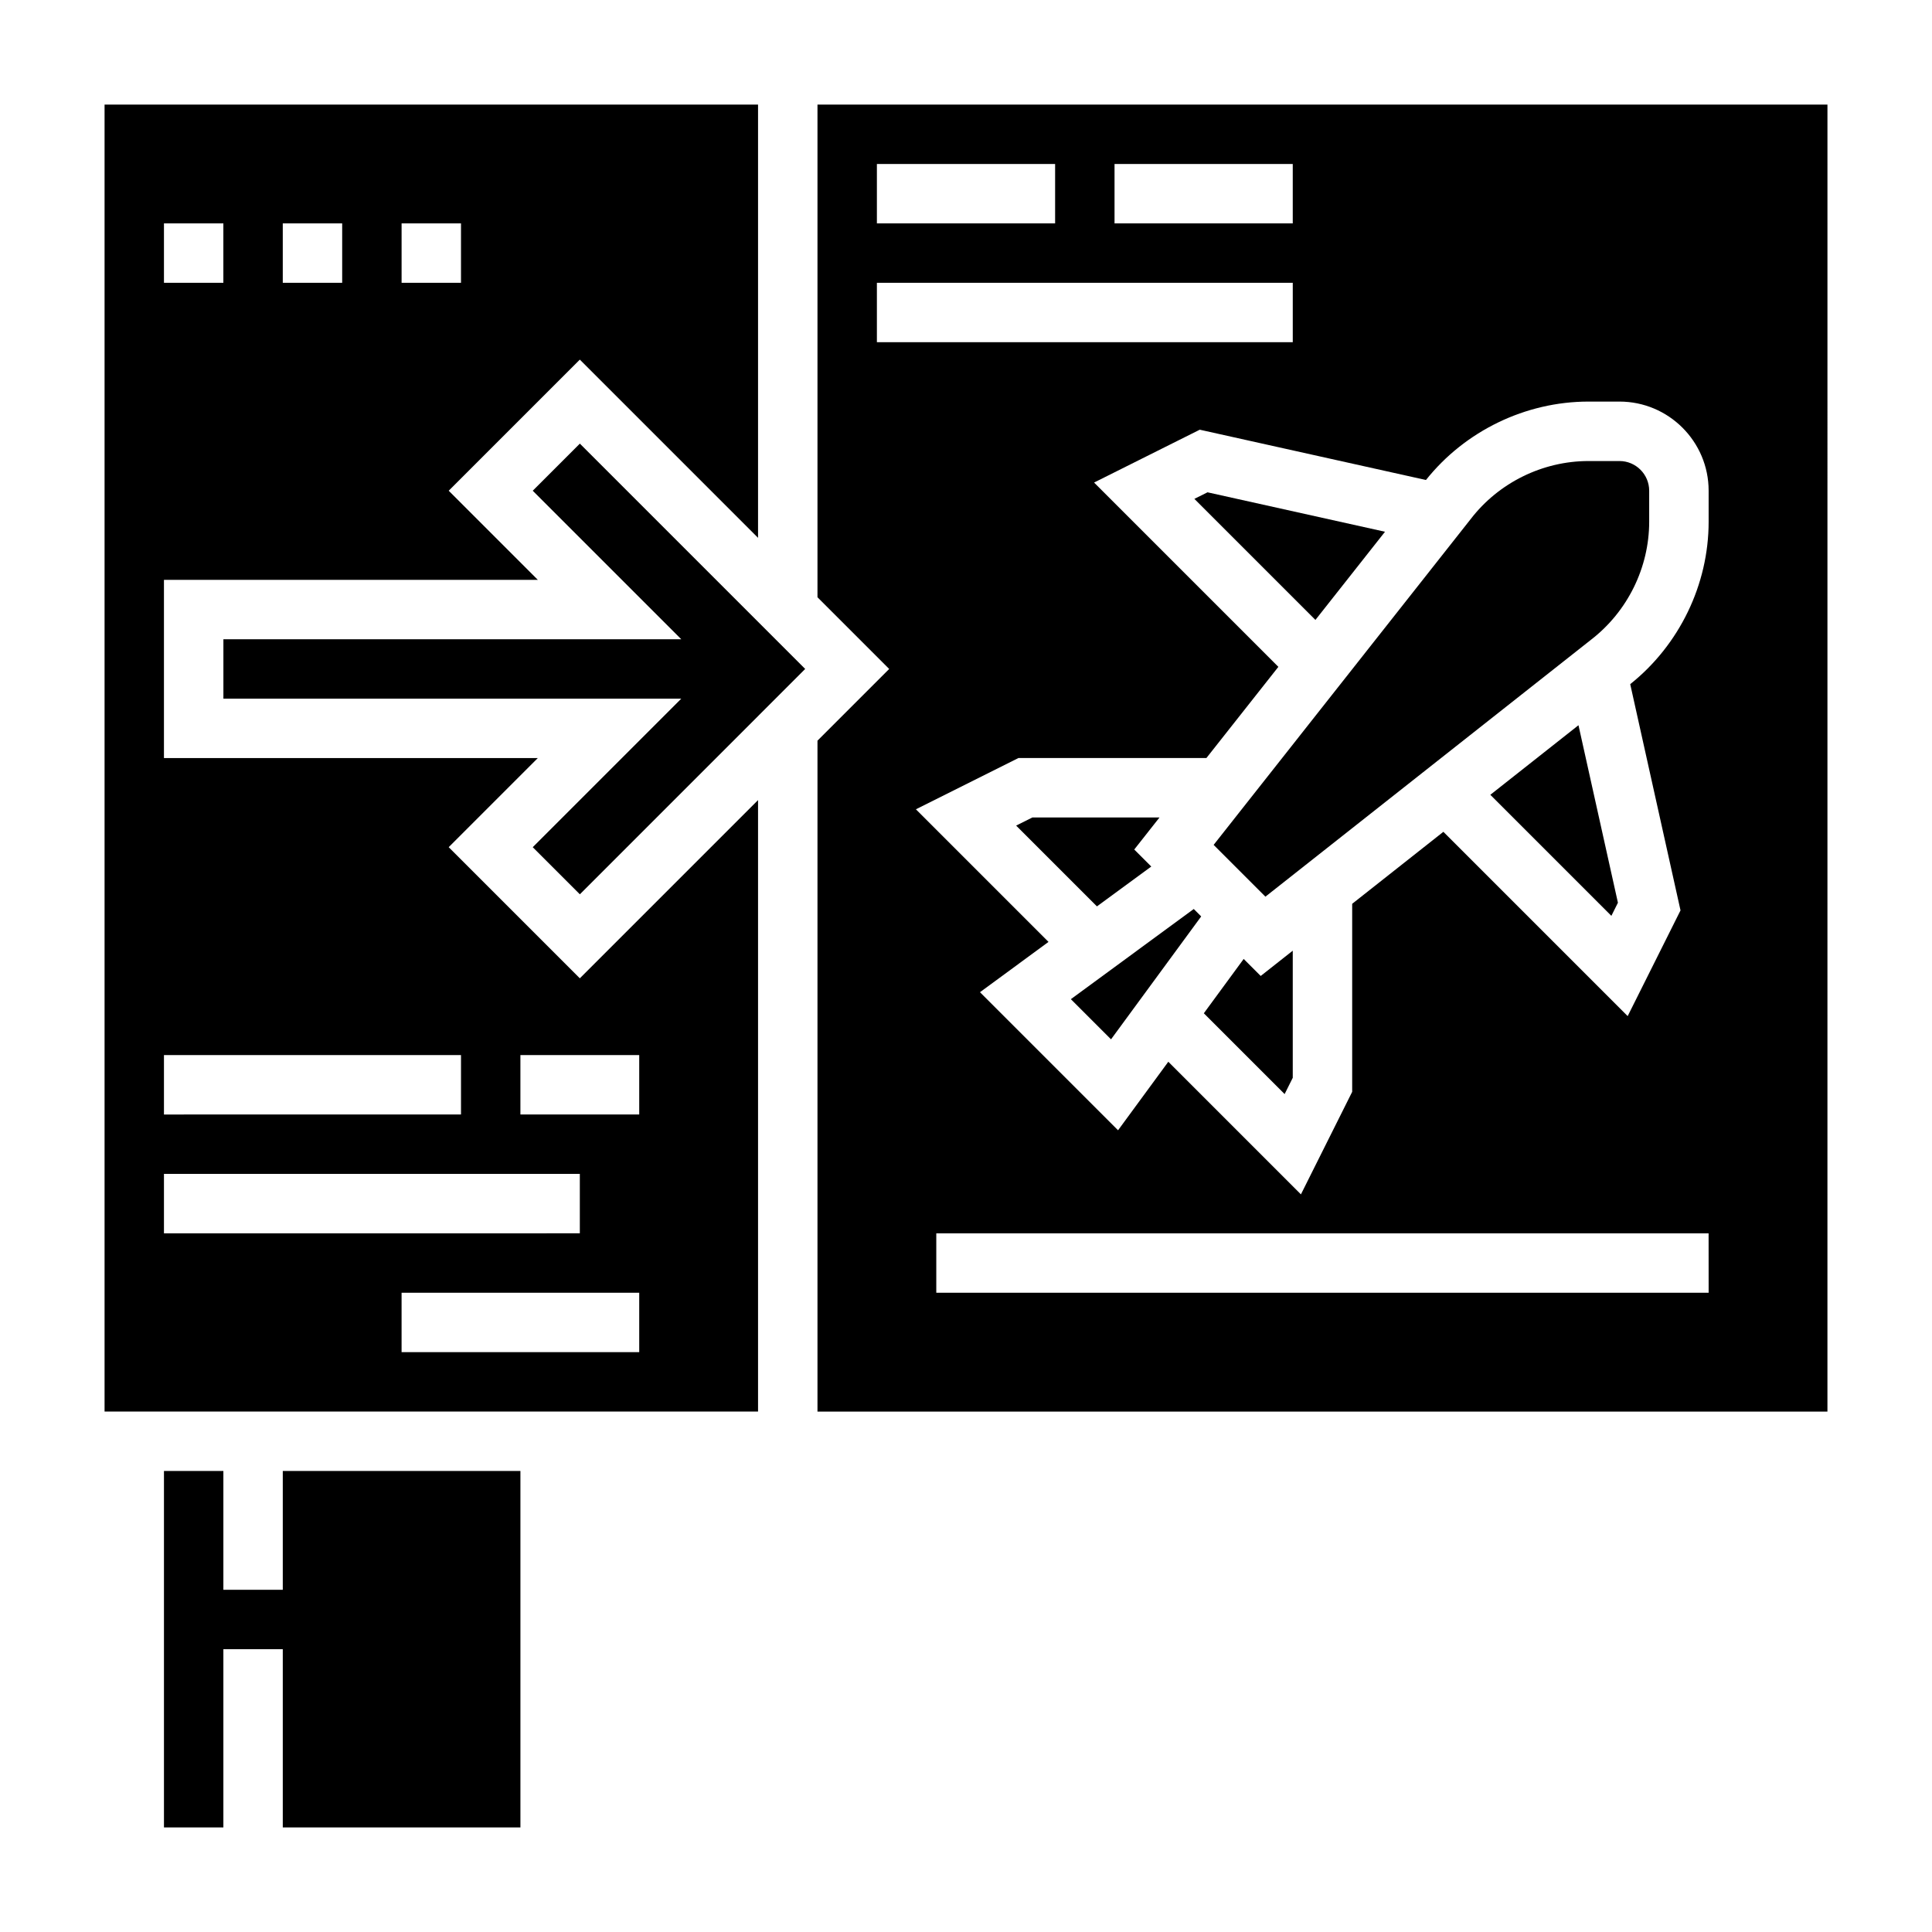
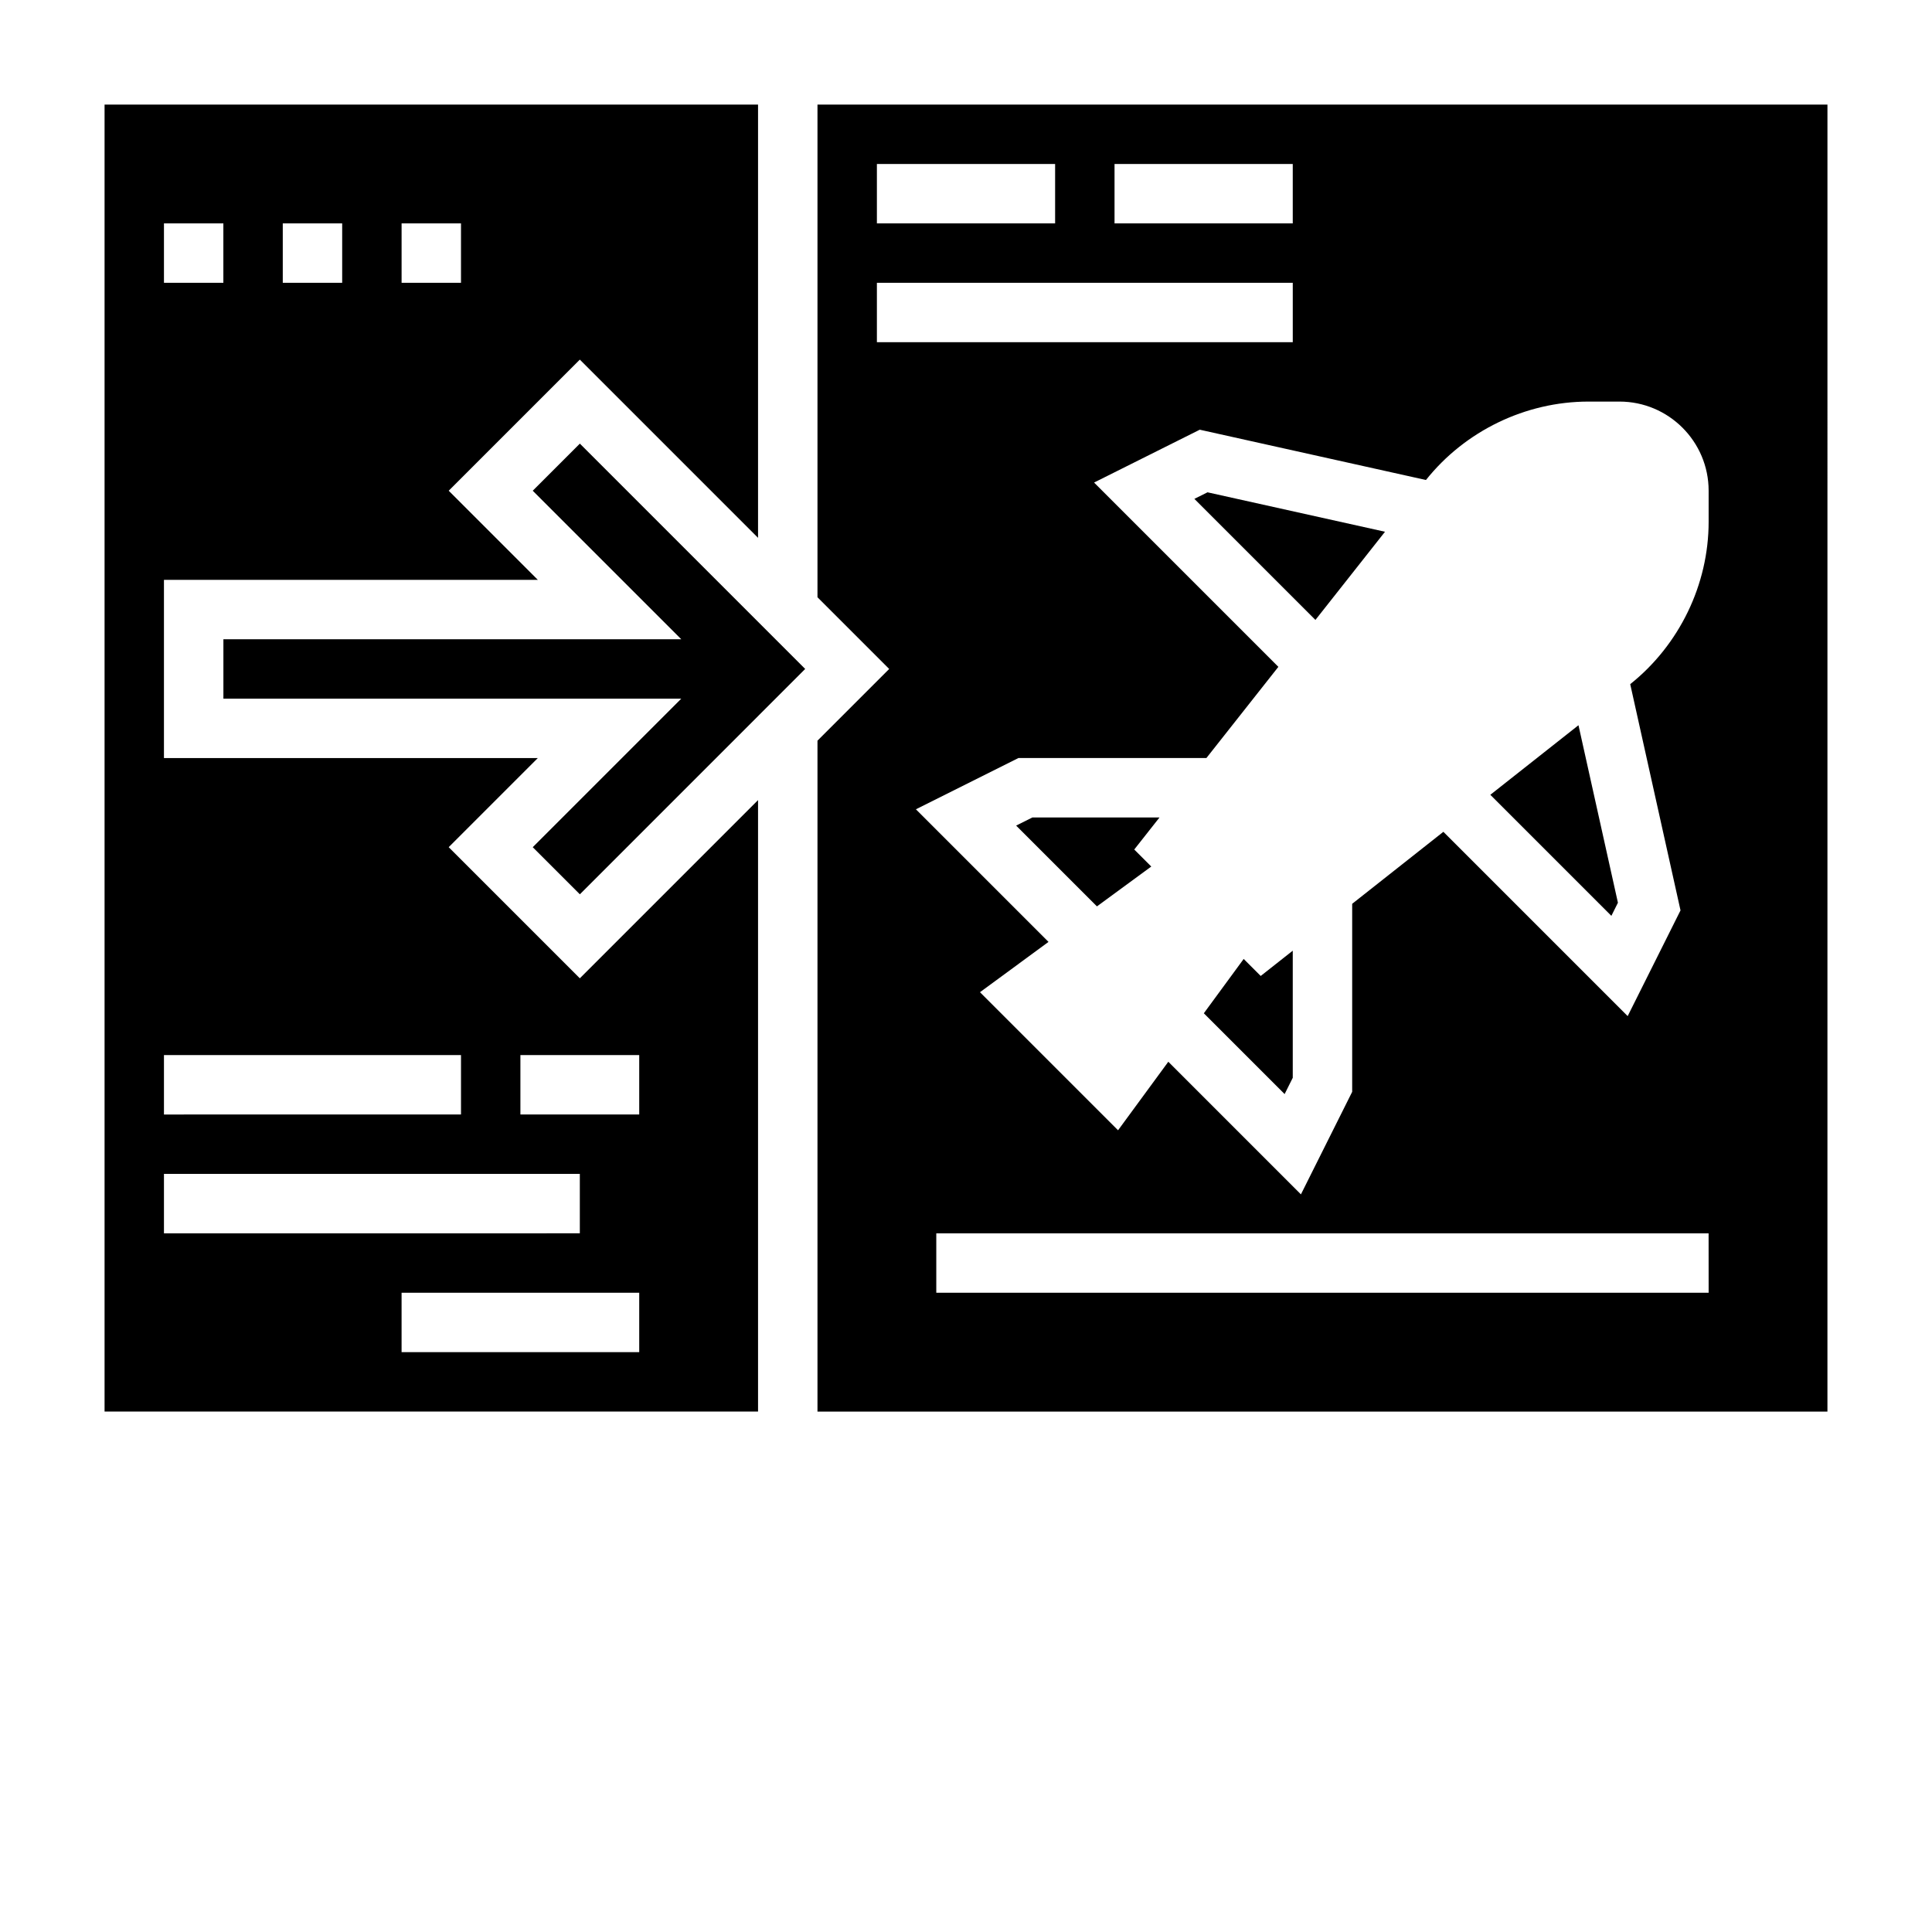
<svg xmlns="http://www.w3.org/2000/svg" fill="#000000" width="800px" height="800px" version="1.1" viewBox="144 144 512 512">
  <g>
    <path d="m449.1 373.64-4.512-4.512 6.699-8.496h-33.684l-4.316 2.16 21.414 21.41z" />
    <path d="m511.04 284.92-47.035-10.453-3.481 1.738 32.078 32.078z" />
    <path d="m285.18 274.05 39.363 39.359h-121.34v15.742h121.34l-39.363 39.363 12.488 12.484 59.715-59.719-59.715-59.715z" />
    <path d="m262.91 368.51 23.617-23.617h-99.078v-47.23h99.078l-23.617-23.617 34.75-34.746 47.23 47.23v-114.82h-173.18v346.37h173.18v-162.05l-47.23 47.23zm-12.484-165.31h15.742v15.742h-15.742zm-31.488 0h15.742v15.742h-15.742zm-31.488 0h15.742v15.742h-15.742zm0 220.41h78.719v15.742l-78.719 0.004zm0 31.488h110.21v15.742l-110.21 0.004zm125.95 47.234h-62.977v-15.742h62.977zm0-62.977h-31.488v-15.742h31.488z" />
-     <path d="m218.94 565.31h-15.742v-31.488h-15.746v94.465h15.746v-47.234h15.742v47.234h62.977v-94.465h-62.977z" />
-     <path d="m573.18 266.18h-8.227c-12.137 0-23.797 5.738-31.195 15.367l-68.133 86.355 13.723 13.723 86.277-68.078c9.688-7.465 15.426-19.133 15.426-31.27v-8.227c0-4.34-3.535-7.871-7.871-7.871z" />
-     <path d="m427.79 408.79 10.645 10.641 23.891-32.566-1.969-1.969z" />
    <path d="m538.95 354.63 32.078 32.078 1.738-3.481-10.453-47.035z" />
    <path d="m360.64 171.71v130.57l19.004 19-19.004 19.004v177.8h267.65l0.004-346.37zm78.723 15.742h47.23v15.742h-47.23zm-62.977 0h47.23v15.742h-47.23zm0 47.234v-15.746h110.21v15.742zm220.42 251.9h-204.68v-15.742h204.67zm0-204.32c0 16.664-7.769 32.66-20.781 43.043l13.328 59.953-14.004 28.016-48.84-48.84-24.168 19.078v49.828l-13.586 27.176-35.141-35.148-13.32 18.16-36.59-36.59 18.16-13.328-35.141-35.141 27.164-13.586h49.82l19.074-24.168-48.84-48.84 28.008-14.004 59.945 13.328c10.336-12.98 26.363-20.781 43.066-20.781h8.227c13.02 0 23.617 10.598 23.617 23.617z" />
-     <path d="m473.59 398.13-10.562 14.398 21.41 21.41 2.156-4.312v-33.684l-8.492 6.699z" />
+     <path d="m473.59 398.13-10.562 14.398 21.41 21.41 2.156-4.312v-33.684l-8.492 6.699" />
  </g>
</svg>